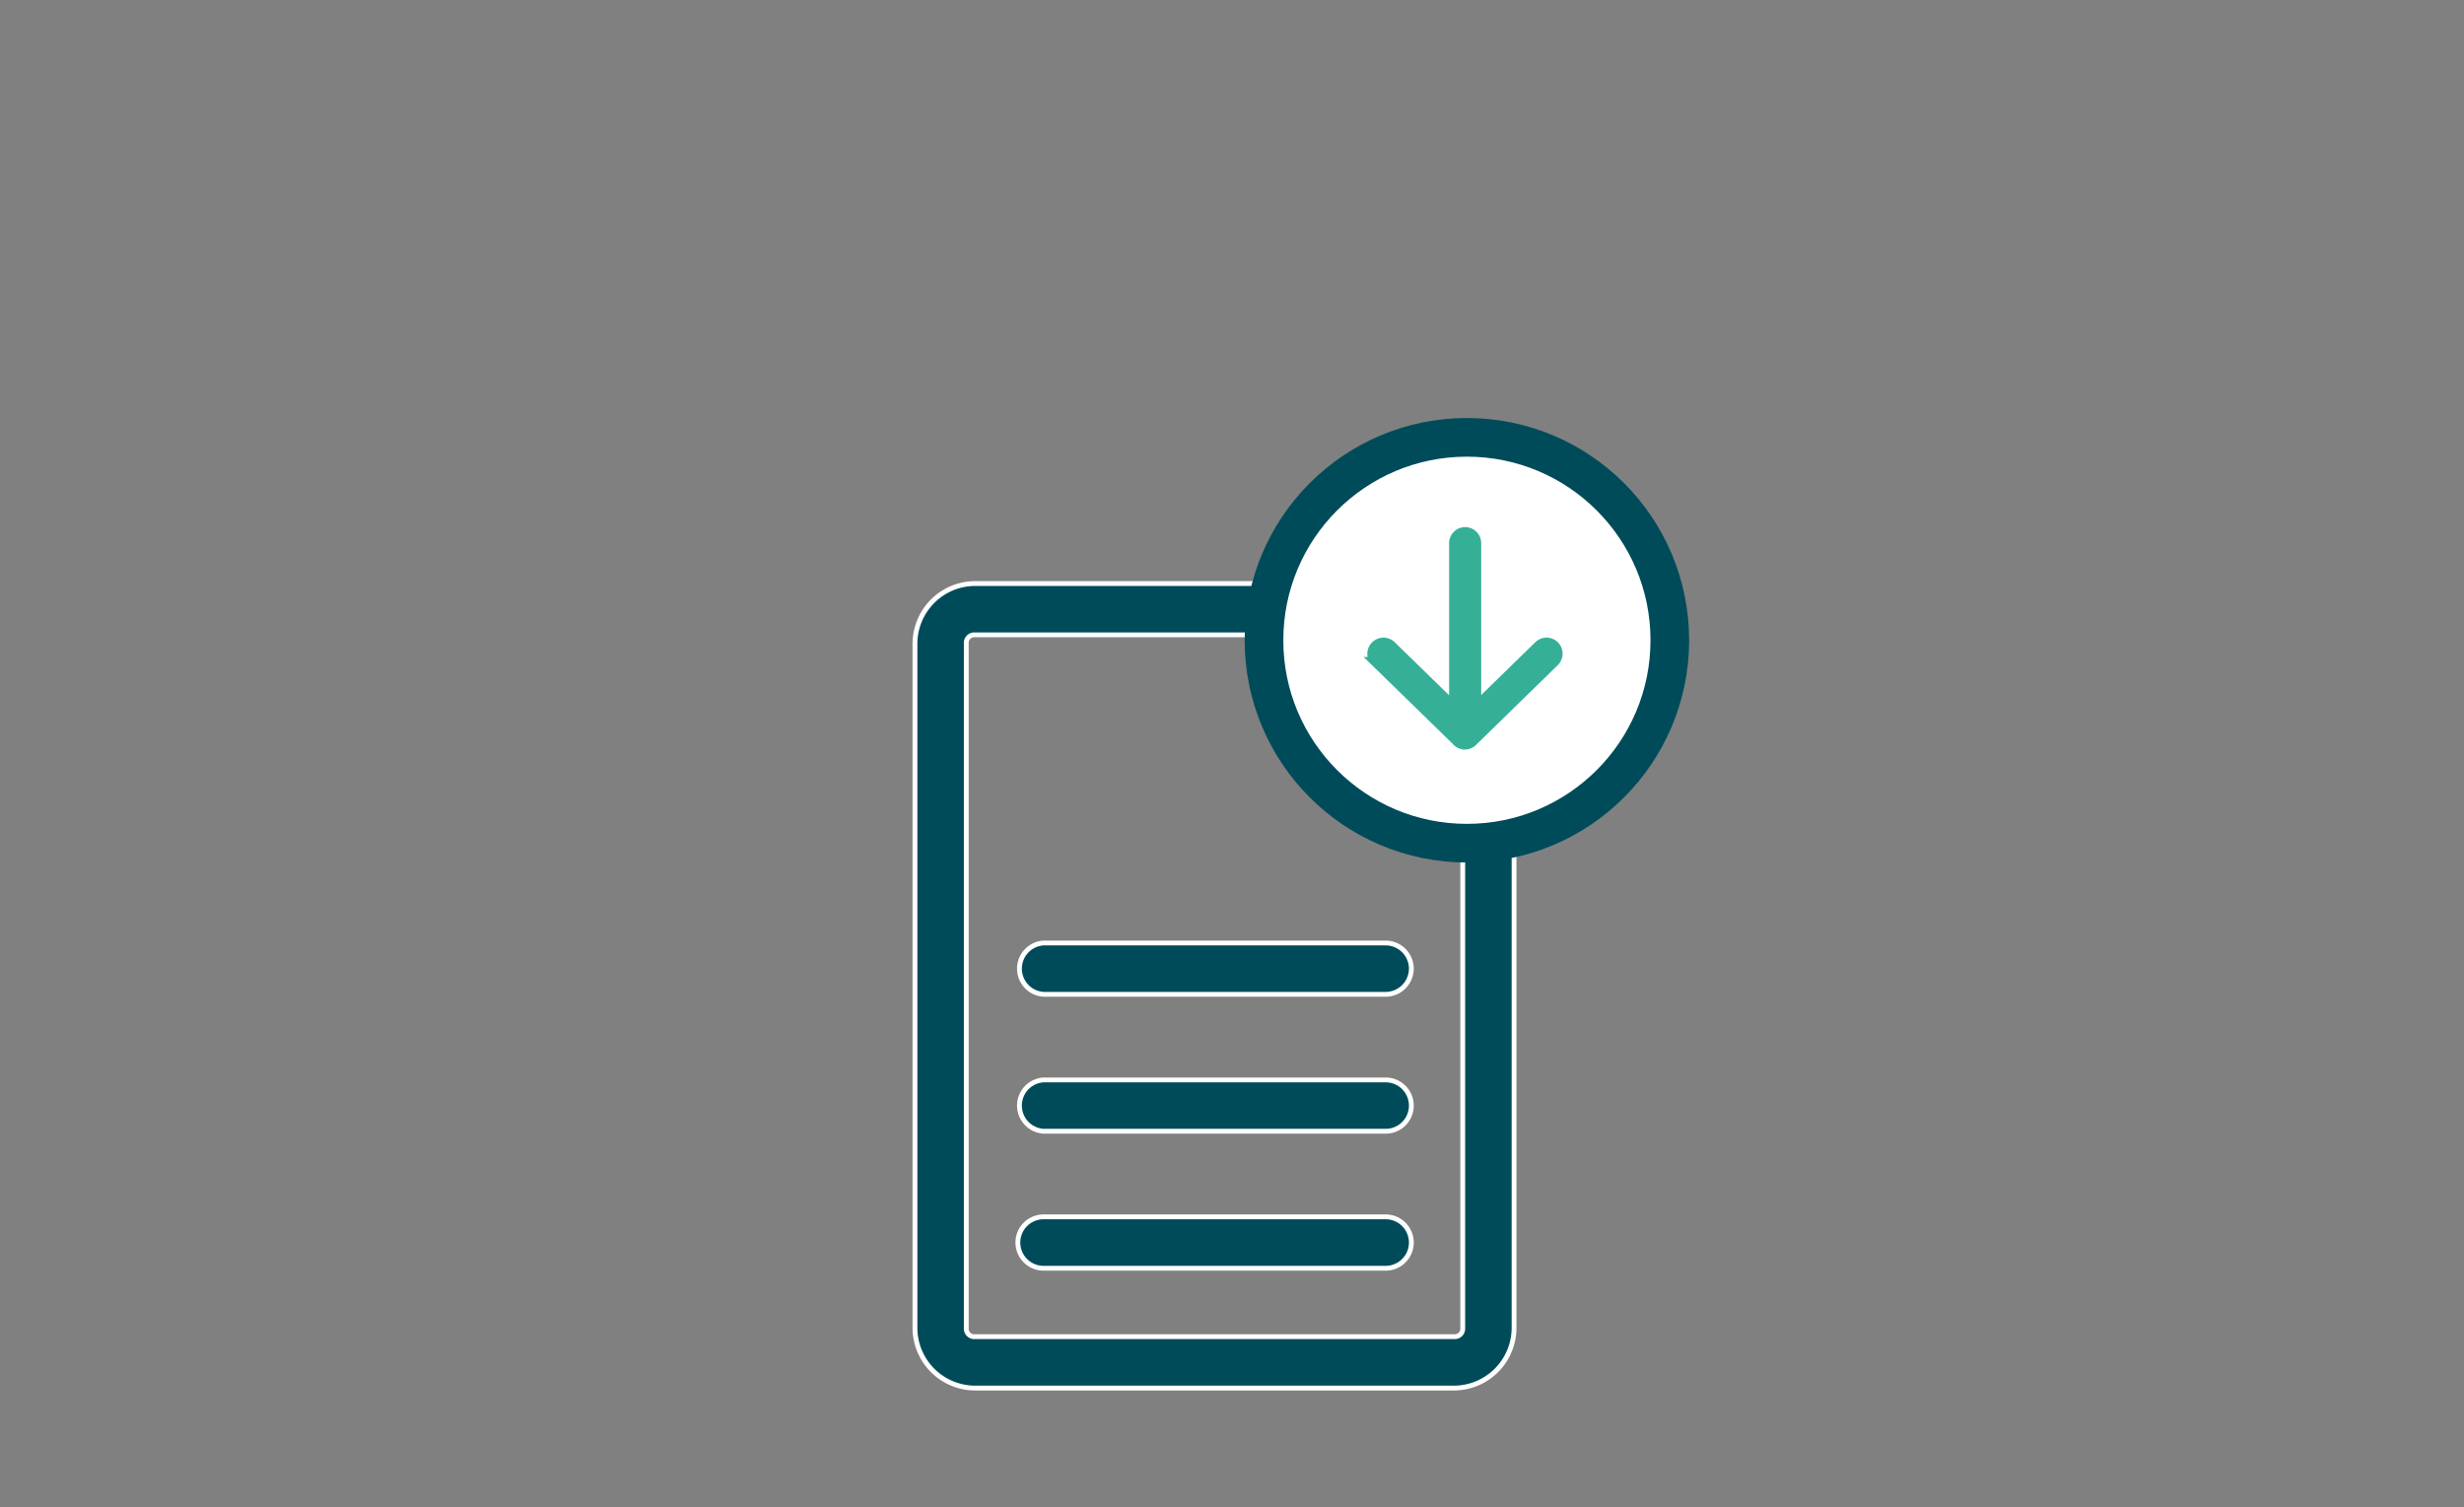
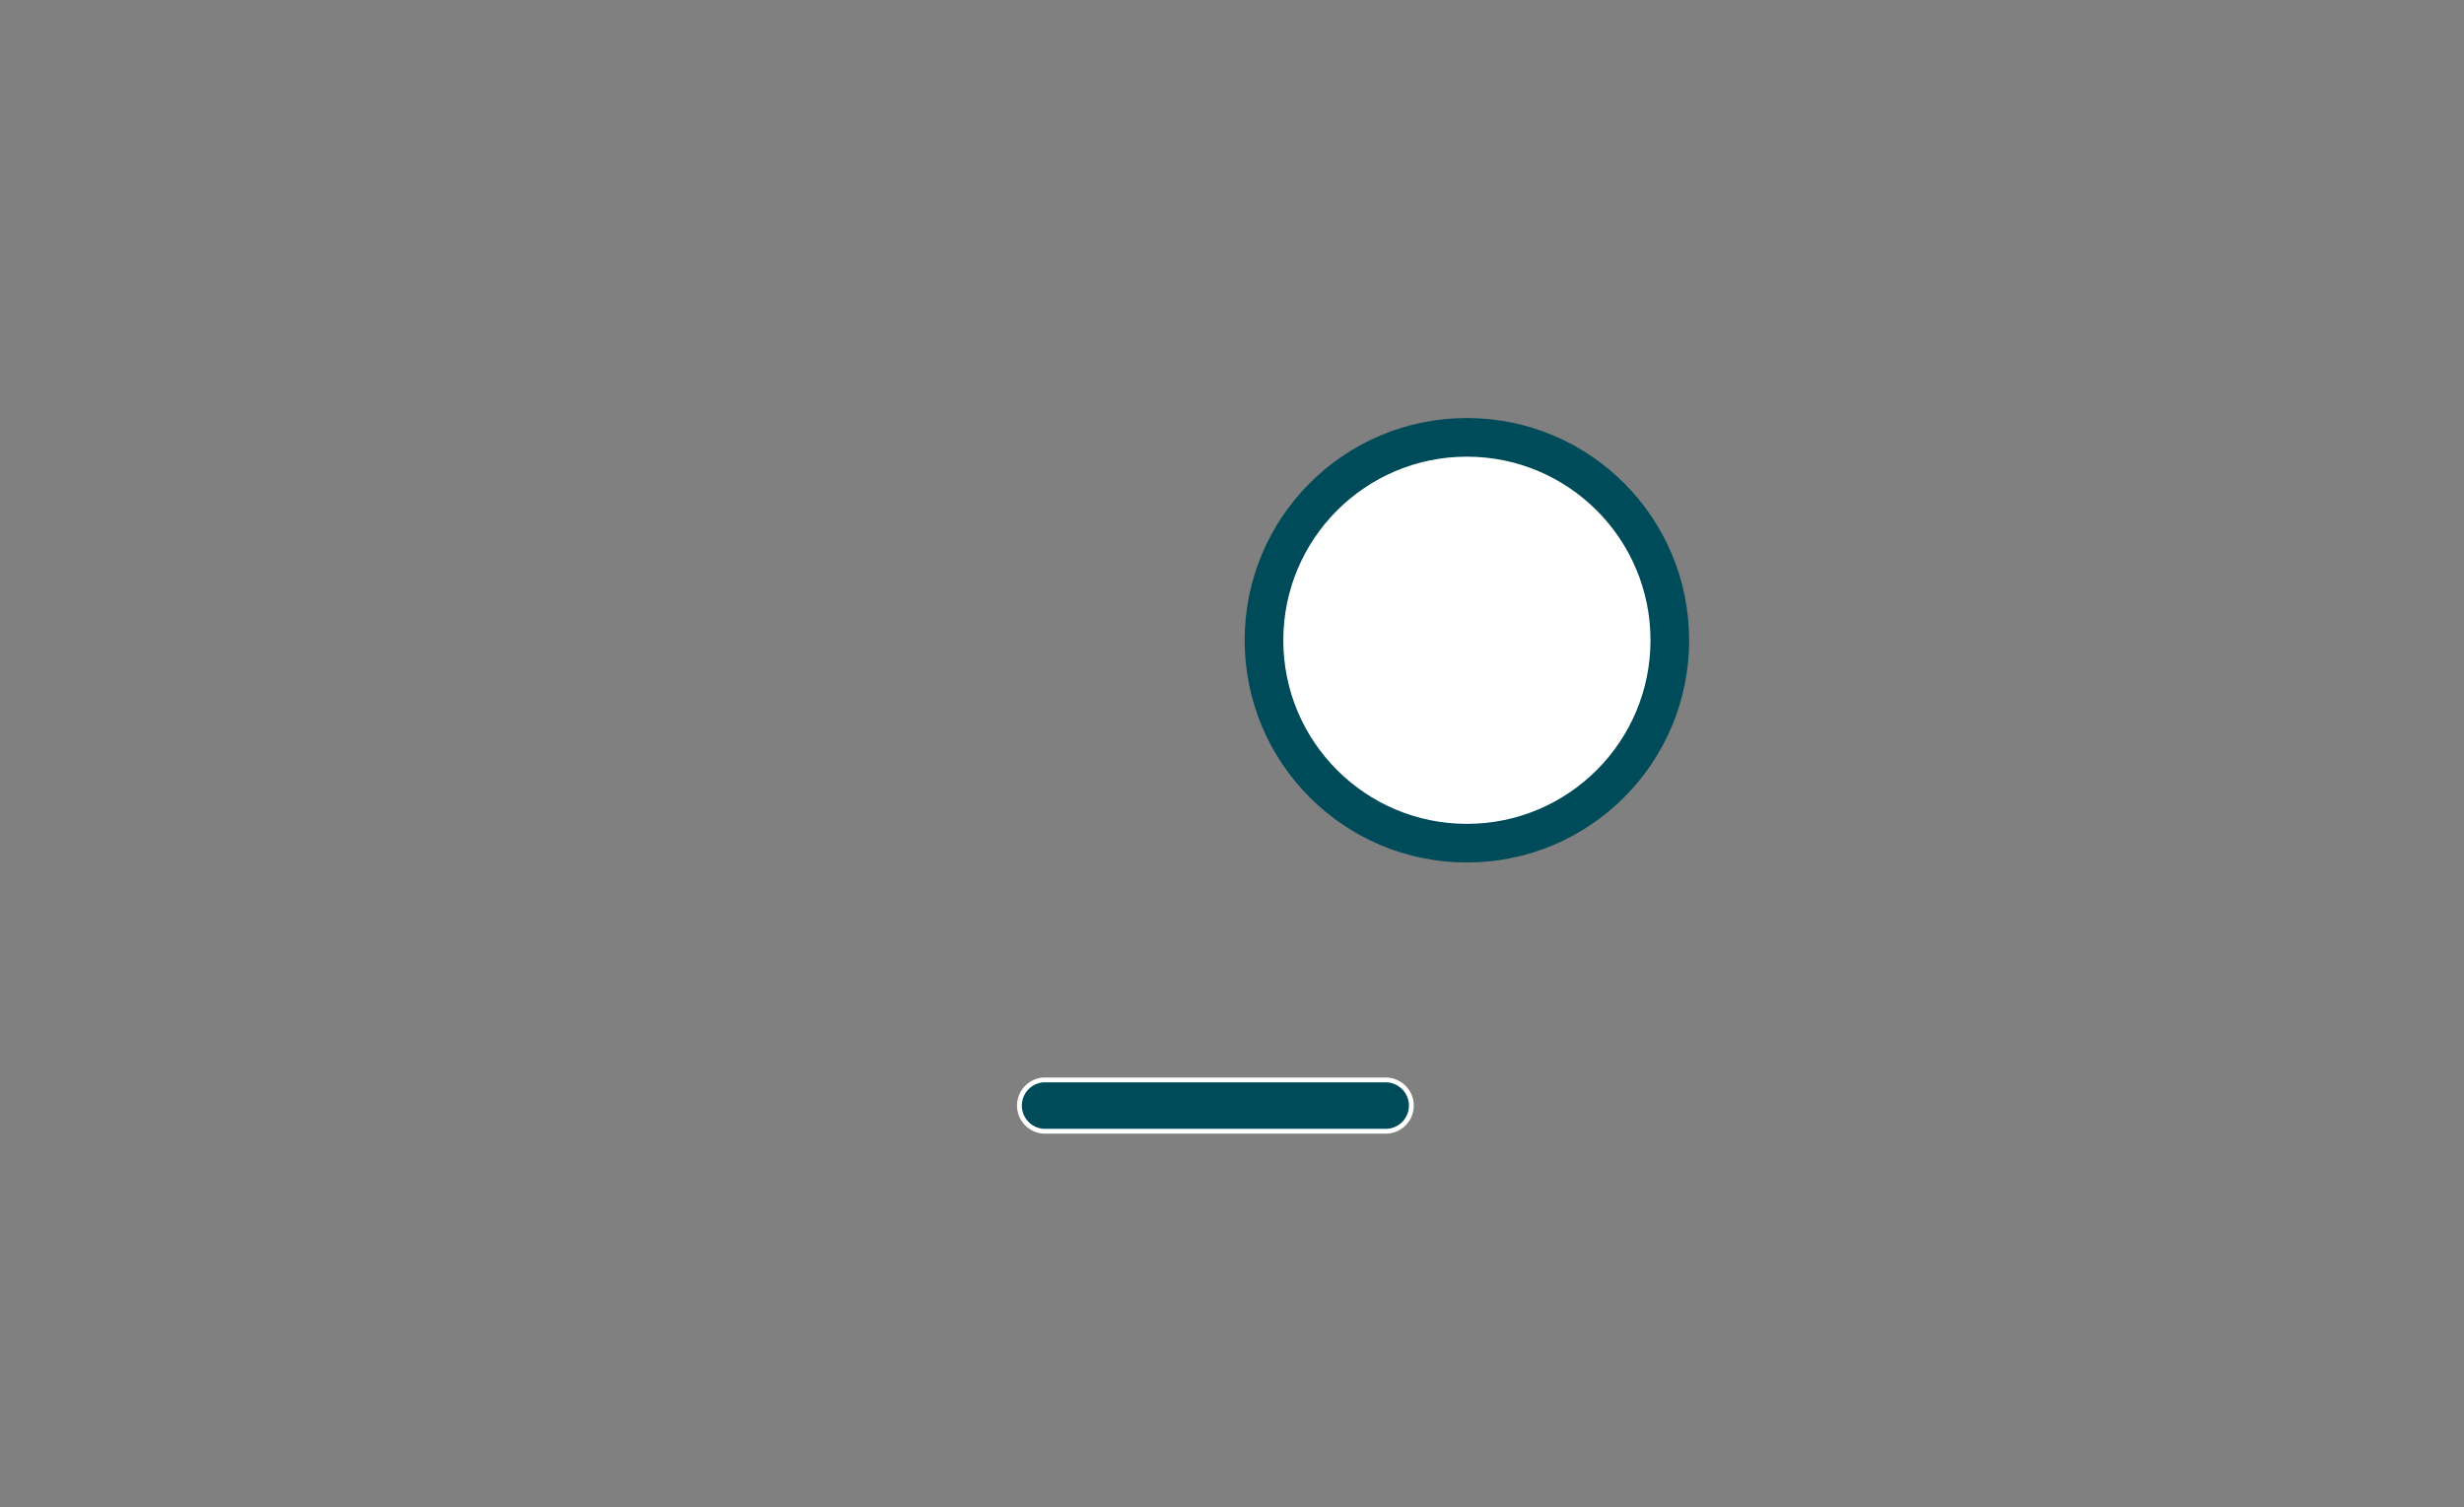
<svg xmlns="http://www.w3.org/2000/svg" viewBox="0 0 255 156">
  <rect x="0" y="0" width="255" height="156" fill="#808080" stroke="none" />
  <defs>
    <style>.cls-1{fill:#004b5a;stroke:#fff;stroke-width:0.5px;}.cls-1,.cls-2,.cls-3{stroke-miterlimit:10;}.cls-2{fill:#fff;stroke:#004b5a;stroke-width:4px;}.cls-3{fill:#35b097;stroke:#35b097;fill-rule:evenodd;}.cls-4{fill:none;}</style>
  </defs>
  <g id="Ebene_2" data-name="Ebene 2">
    <g id="Ebene_1-2" data-name="Ebene 1">
-       <path class="cls-1" d="M143.4,125.93H108a2.66,2.66,0,0,0,0,5.32H143.4a2.66,2.66,0,0,0,0-5.32Zm0,0H108a2.66,2.66,0,0,0,0,5.32H143.4a2.66,2.66,0,0,0,0-5.32Zm0,0H108a2.66,2.66,0,0,0,0,5.32H143.4a2.66,2.66,0,0,0,0-5.32Z" />
      <path class="cls-1" d="M146.06,114.42a2.65,2.65,0,0,1-2.66,2.65H108a2.66,2.66,0,0,1,0-5.31H143.4A2.66,2.66,0,0,1,146.06,114.42Z" />
-       <path class="cls-1" d="M150.49,60.39h-49.6a6.24,6.24,0,0,0-6.2,6.2v70.86a6.24,6.24,0,0,0,6.2,6.2h49.6a6.24,6.24,0,0,0,6.2-6.2V66.59A6.24,6.24,0,0,0,150.49,60.39Zm.89,77.06a.83.83,0,0,1-.89.88h-49.6a.83.83,0,0,1-.89-.88V66.59a.83.83,0,0,1,.89-.89h49.6a.83.83,0,0,1,.89.89Z" />
-       <path class="cls-1" d="M146.06,100.25a2.66,2.66,0,0,1-2.66,2.65H108a2.66,2.66,0,0,1,0-5.31H143.4A2.66,2.66,0,0,1,146.06,100.25Z" />
      <circle class="cls-2" cx="151.81" cy="66.26" r="21" />
-       <path class="cls-3" d="M160.85,68.49l-8.33,8.13a1.22,1.22,0,0,1-.9.45,1.18,1.18,0,0,1-.93-.45l-8.34-8.13A1.16,1.16,0,1,1,144,66.83l6.47,6.31V56.21a1.16,1.16,0,0,1,2.32,0v16.9l6.47-6.31a1.16,1.16,0,0,1,1.62,1.66Z" />
-       <rect class="cls-4" width="255" height="156" />
    </g>
  </g>
</svg>